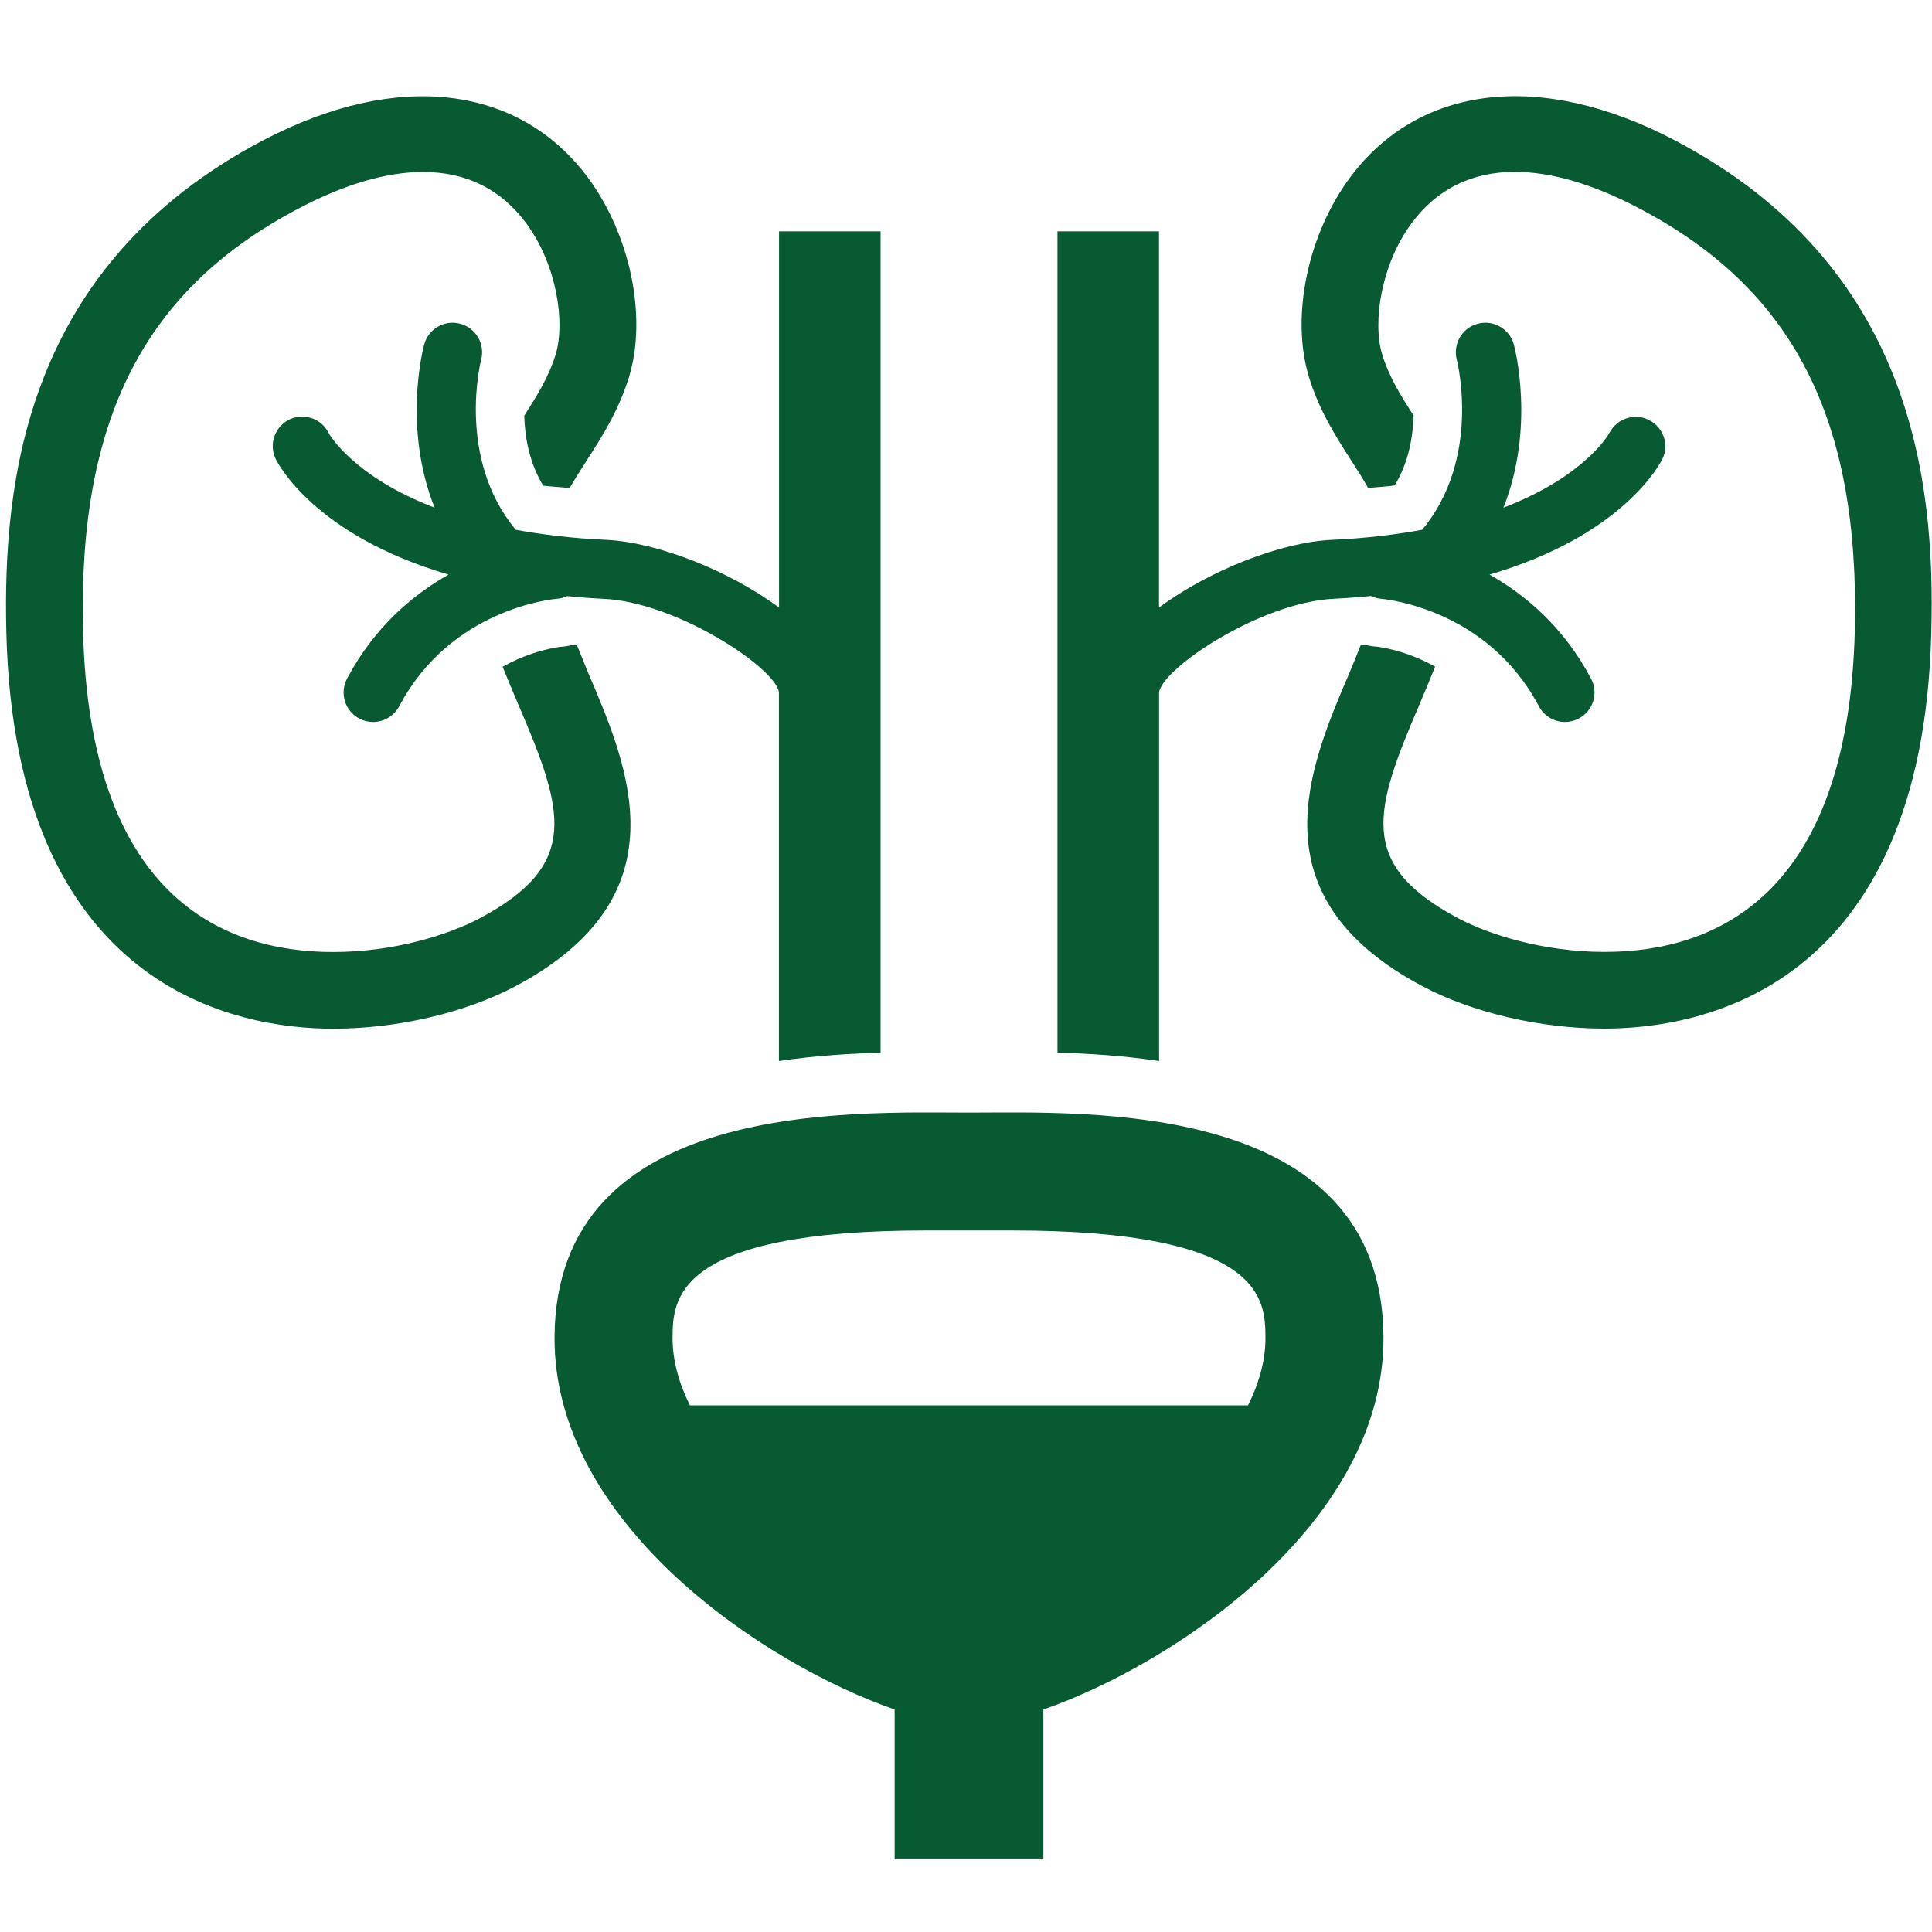
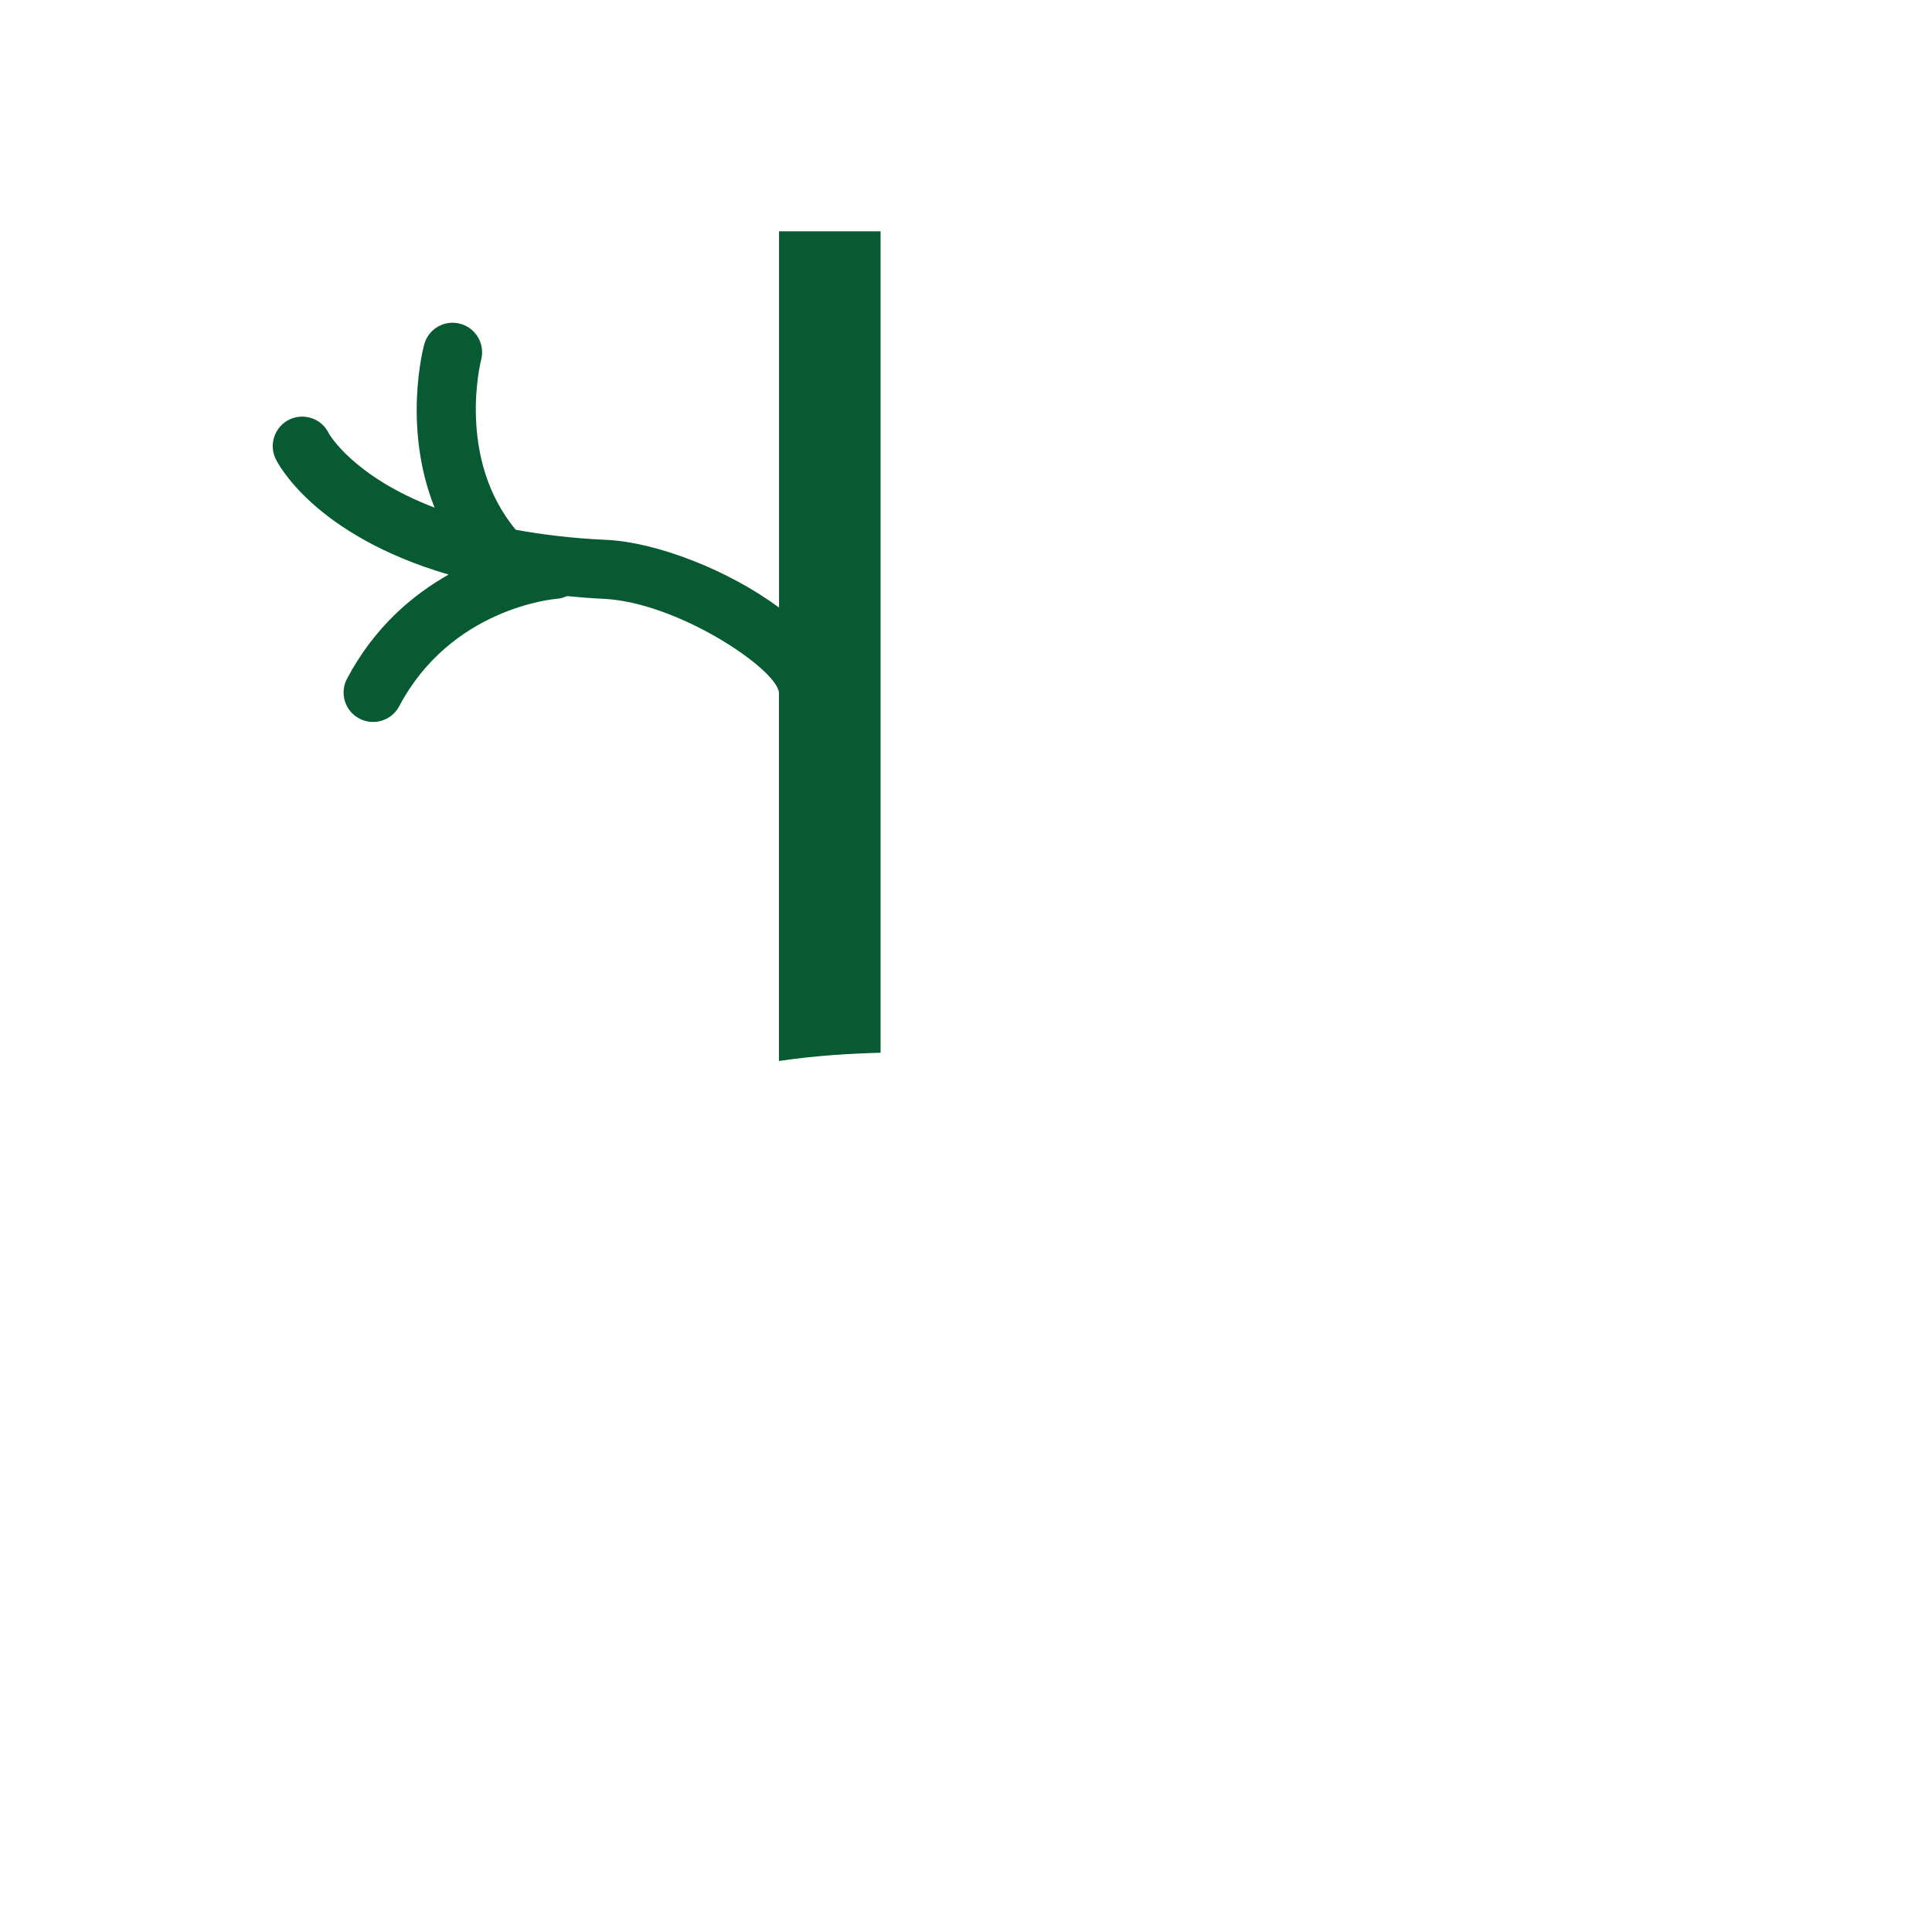
<svg xmlns="http://www.w3.org/2000/svg" width="100" zoomAndPan="magnify" viewBox="0 0 75 75" height="100" preserveAspectRatio="xMidYMid meet" version="1.2">
  <defs>
    <clipPath id="e1e224a022">
-       <path d="M 21 43 L 54 43 L 54 72.844 L 21 72.844 Z M 21 43 " />
-     </clipPath>
+       </clipPath>
  </defs>
  <g id="b2f15773cb">
-     <path style=" stroke:none;fill-rule:nonzero;fill:#075a31;fill-opacity:1;" d="M 22.398 25.047 C 22.344 25.043 22.285 25.039 22.23 25.035 C 22.09 25.07 21.938 25.098 21.77 25.109 C 21.707 25.113 20.672 25.234 19.512 25.883 C 19.707 26.371 19.91 26.852 20.113 27.328 C 21.887 31.469 22.562 33.555 18.617 35.652 C 17.43 36.281 15.312 36.957 12.934 36.957 C 8.641 36.957 3.469 34.789 3.223 24.461 C 3.027 16.281 5.609 11.234 11.598 8.09 C 13.383 7.148 15.008 6.676 16.422 6.676 C 18.098 6.676 19.445 7.34 20.422 8.66 C 21.617 10.27 21.945 12.508 21.574 13.75 C 21.312 14.613 20.848 15.359 20.352 16.137 C 20.375 16.957 20.539 17.953 21.086 18.852 C 21.418 18.895 21.777 18.91 22.113 18.945 C 22.305 18.609 22.527 18.266 22.762 17.898 C 23.355 16.973 24.027 15.93 24.426 14.609 C 25.125 12.277 24.465 9.105 22.816 6.887 C 20.164 3.324 15.461 2.699 10.211 5.449 C 0.984 10.301 0.105 18.664 0.246 24.535 C 0.578 38.43 9.23 39.934 12.934 39.934 C 15.422 39.934 18.066 39.316 20.016 38.281 C 26.551 34.805 24.41 29.805 22.848 26.156 C 22.688 25.777 22.551 25.414 22.398 25.047 Z M 22.398 25.047 " />
    <path style=" stroke:none;fill-rule:nonzero;fill:#075a31;fill-opacity:1;" d="M 34.184 8.98 L 30.242 8.98 L 30.242 23.586 C 28.289 22.137 25.492 21.047 23.535 20.957 C 22.211 20.898 21.055 20.754 20.023 20.566 C 17.711 17.793 18.664 14.012 18.676 13.977 C 18.84 13.363 18.48 12.734 17.871 12.57 C 17.266 12.402 16.637 12.758 16.469 13.367 C 16.422 13.531 15.629 16.598 16.871 19.707 C 13.727 18.504 12.793 16.875 12.758 16.812 C 12.484 16.25 11.812 16.02 11.242 16.281 C 10.672 16.555 10.426 17.238 10.699 17.809 C 10.77 17.965 12.188 20.773 17.414 22.305 C 16.016 23.098 14.539 24.336 13.473 26.344 C 13.176 26.902 13.387 27.598 13.945 27.891 C 14.117 27.984 14.301 28.027 14.48 28.027 C 14.891 28.027 15.289 27.805 15.496 27.418 C 17.504 23.625 21.445 23.258 21.641 23.242 C 21.777 23.234 21.895 23.188 22.012 23.141 C 22.473 23.184 22.934 23.223 23.426 23.246 C 26.312 23.379 30.152 25.969 30.238 26.883 L 30.238 41.188 C 31.68 40.973 33.043 40.898 34.184 40.867 Z M 34.184 8.98 " />
-     <path style=" stroke:none;fill-rule:nonzero;fill:#075a31;fill-opacity:1;" d="M 65.02 5.449 C 59.77 2.695 55.066 3.32 52.414 6.883 C 50.766 9.102 50.105 12.277 50.805 14.605 C 51.199 15.926 51.875 16.973 52.469 17.898 C 52.707 18.266 52.922 18.609 53.113 18.945 C 53.457 18.906 53.809 18.895 54.141 18.844 C 54.688 17.949 54.852 16.949 54.875 16.129 C 54.375 15.359 53.914 14.609 53.652 13.746 C 53.281 12.504 53.609 10.266 54.805 8.656 C 55.785 7.34 57.129 6.672 58.805 6.672 C 60.219 6.672 61.844 7.145 63.629 8.086 C 69.621 11.23 72.199 16.277 72.004 24.457 C 71.754 34.785 66.586 36.953 62.289 36.953 C 59.91 36.953 57.793 36.277 56.609 35.648 C 52.664 33.551 53.34 31.461 55.113 27.324 C 55.316 26.848 55.516 26.363 55.711 25.879 C 54.551 25.227 53.504 25.109 53.426 25.102 C 53.27 25.09 53.129 25.066 52.996 25.031 C 52.941 25.039 52.879 25.039 52.824 25.043 C 52.672 25.414 52.535 25.777 52.371 26.152 C 50.812 29.805 48.672 34.801 55.207 38.277 C 57.152 39.312 59.801 39.93 62.285 39.93 C 65.988 39.93 74.641 38.43 74.973 24.531 C 75.129 18.664 74.246 10.301 65.02 5.449 Z M 65.02 5.449 " />
-     <path style=" stroke:none;fill-rule:nonzero;fill:#075a31;fill-opacity:1;" d="M 64.004 16.301 C 63.445 16.02 62.762 16.254 62.473 16.812 C 62.461 16.836 61.547 18.488 58.363 19.707 C 59.602 16.598 58.809 13.531 58.766 13.367 C 58.594 12.758 57.961 12.402 57.359 12.57 C 56.75 12.734 56.391 13.363 56.555 13.977 C 56.566 14.016 57.52 17.793 55.207 20.566 C 54.176 20.754 53.02 20.898 51.695 20.957 C 49.738 21.047 46.945 22.137 44.992 23.586 L 44.992 8.98 L 41.051 8.98 L 41.051 40.863 C 42.188 40.895 43.555 40.973 44.996 41.188 L 44.996 26.887 C 45.082 25.969 48.918 23.375 51.805 23.242 C 52.301 23.219 52.766 23.18 53.227 23.137 C 53.34 23.188 53.461 23.23 53.59 23.242 C 53.758 23.258 57.723 23.609 59.738 27.414 C 59.945 27.805 60.34 28.027 60.754 28.027 C 60.934 28.027 61.117 27.984 61.289 27.891 C 61.848 27.598 62.062 26.902 61.766 26.348 C 60.699 24.336 59.223 23.098 57.824 22.305 C 63.047 20.773 64.461 17.965 64.539 17.809 C 64.805 17.246 64.566 16.578 64.004 16.301 Z M 64.004 16.301 " />
    <g clip-rule="nonzero" clip-path="url(#e1e224a022)">
      <path style=" stroke:none;fill-rule:nonzero;fill:#075a31;fill-opacity:1;" d="M 37.617 43.191 C 33.172 43.191 21.586 42.637 21.527 51.898 C 21.484 59.137 29.629 64.586 34.73 66.363 L 34.73 72.148 L 40.504 72.148 L 40.504 66.363 C 45.602 64.586 53.75 59.137 53.707 51.898 C 53.648 42.633 42.066 43.191 37.617 43.191 Z M 48.449 54.555 L 26.781 54.555 C 26.363 53.707 26.105 52.828 26.109 51.926 C 26.121 50.473 26.137 47.766 35.969 47.766 L 39.266 47.766 C 49.098 47.766 49.113 50.473 49.125 51.926 C 49.129 52.828 48.871 53.707 48.449 54.555 Z M 48.449 54.555 " />
    </g>
  </g>
</svg>